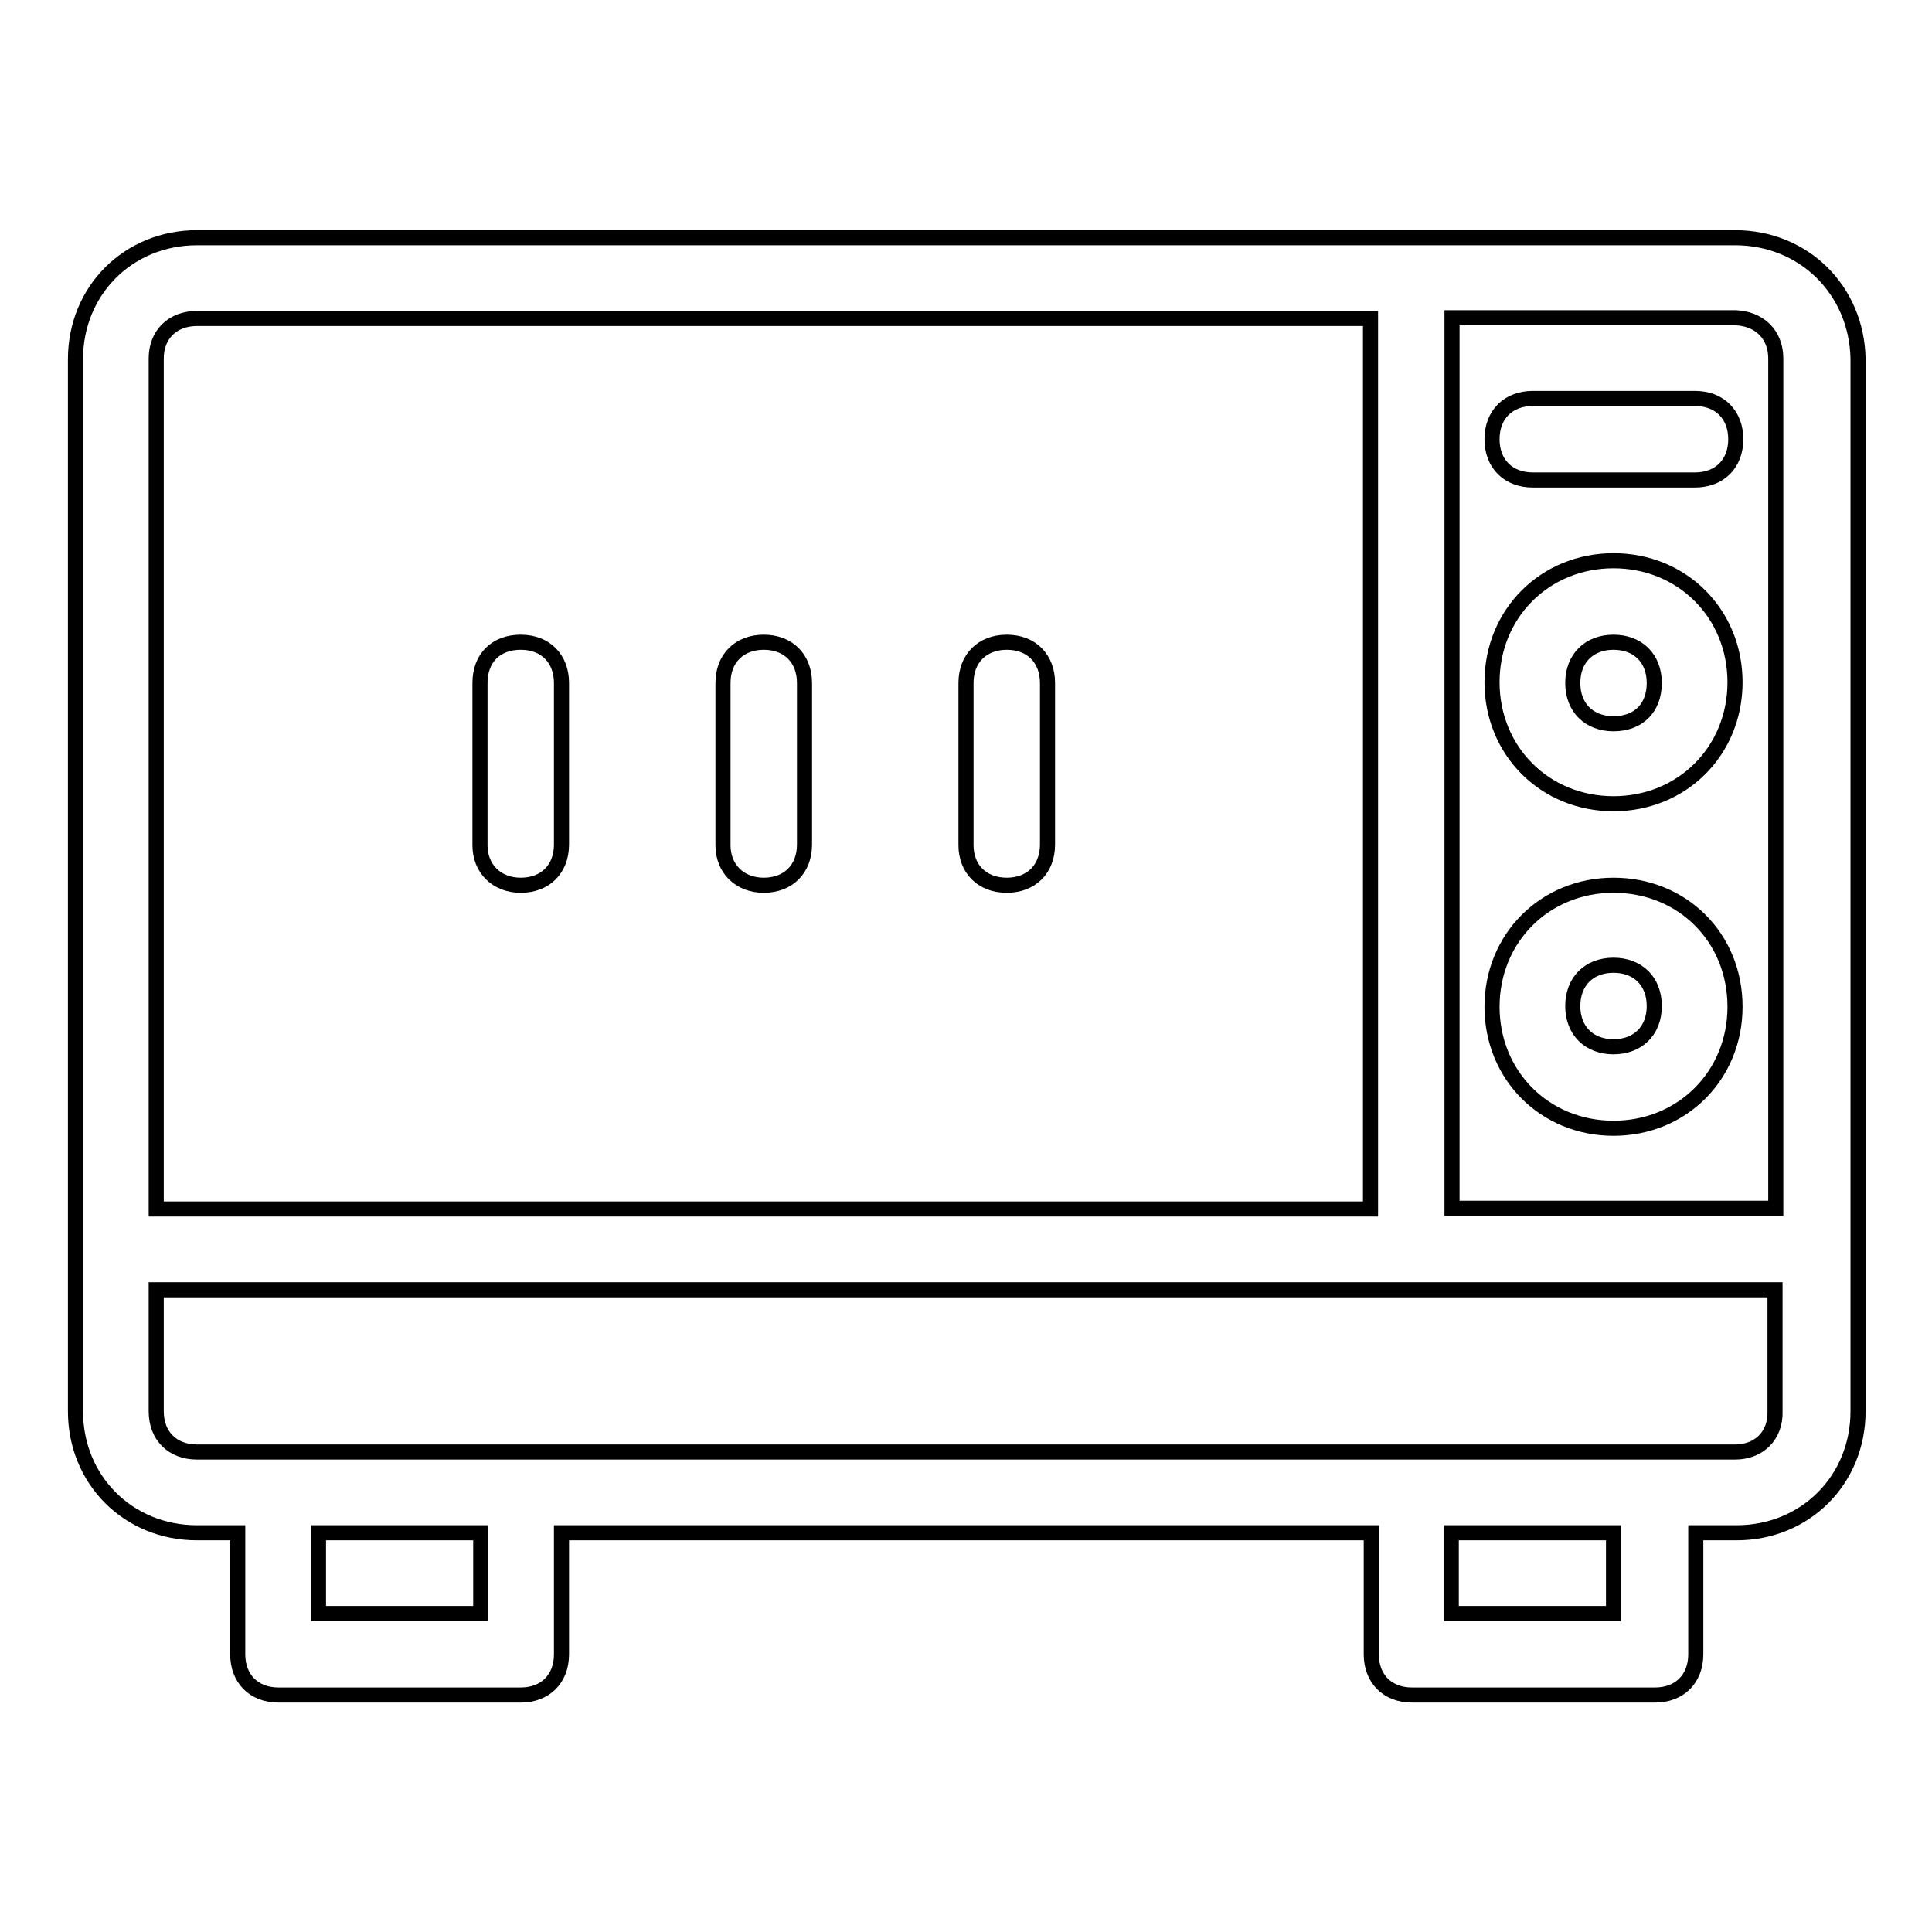
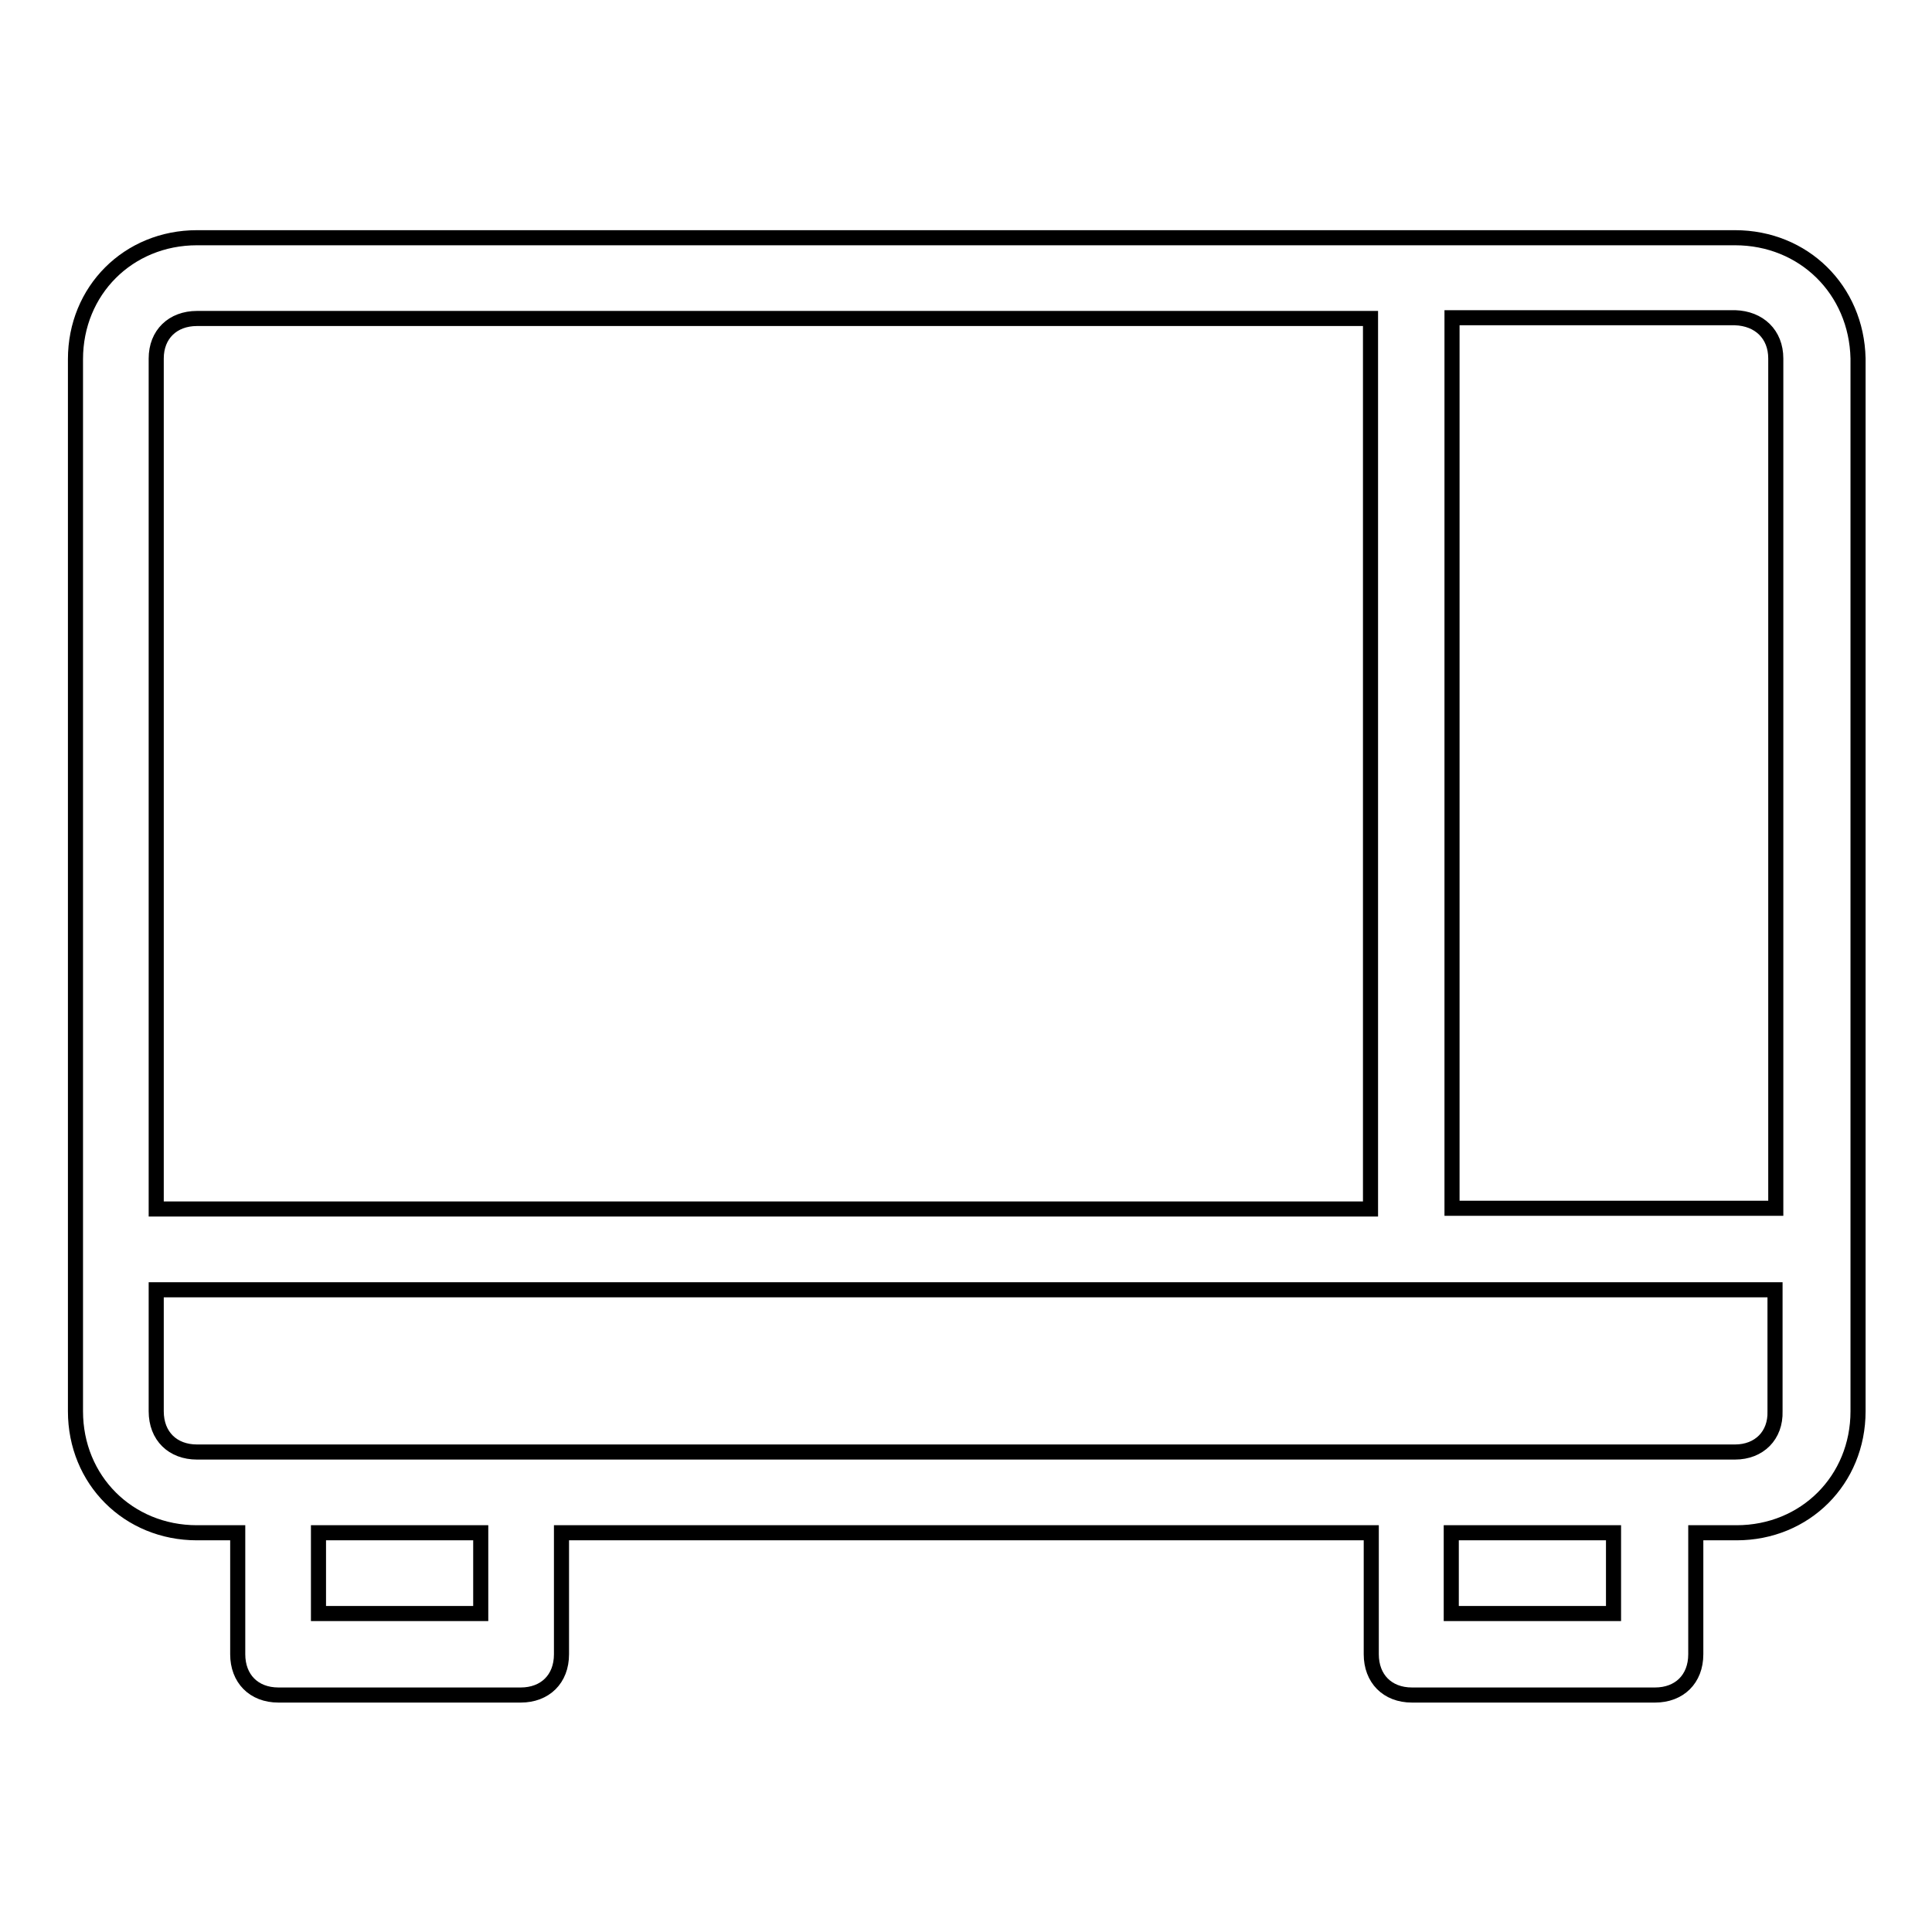
<svg xmlns="http://www.w3.org/2000/svg" version="1.1" x="0px" y="0px" viewBox="0 0 256 256" enable-background="new 0 0 256 256" xml:space="preserve">
  <g>
    <path stroke-width="2" fill-opacity="0" stroke="#000000" d="M229.9,31.5H26.1c-9.1,0-16.1,7-16.1,16.1V187c0,9.1,7,16.1,16.1,16.1h5.4v16.1c0,3.2,2.1,5.4,5.4,5.4H69 c3.2,0,5.4-2.1,5.4-5.4v-16.1h107.3v16.1c0,3.2,2.1,5.4,5.4,5.4h32.2c3.2,0,5.4-2.1,5.4-5.4v-16.1h5.4c9.1,0,16.1-7,16.1-16.1V47.5 C246,38.4,239,31.5,229.9,31.5L229.9,31.5z M235.3,47.5v112.6h-42.9v-118h37.5C233.1,42.2,235.3,44.3,235.3,47.5L235.3,47.5z  M26.1,42.2h155.5v118H20.7V47.5C20.7,44.3,22.9,42.2,26.1,42.2z M63.6,213.8H42.2v-10.7h21.5V213.8z M213.8,213.8h-21.5v-10.7 h21.5V213.8z M229.9,192.4H26.1c-3.2,0-5.4-2.1-5.4-5.4v-16.1h214.5V187C235.3,190.2,233.1,192.4,229.9,192.4L229.9,192.4z" />
-     <path stroke-width="2" fill-opacity="0" stroke="#000000" d="M213.8,117.3c-9.1,0-16.1,7-16.1,16.1c0,9.1,7,16.1,16.1,16.1s16.1-7,16.1-16.1 C229.9,124.2,222.9,117.3,213.8,117.3z M213.8,138.7c-3.2,0-5.4-2.1-5.4-5.4c0-3.2,2.1-5.4,5.4-5.4c3.2,0,5.4,2.1,5.4,5.4 C219.2,136.6,217,138.7,213.8,138.7z M213.8,106.5c9.1,0,16.1-7,16.1-16.1s-7-16.1-16.1-16.1s-16.1,7-16.1,16.1 S204.7,106.5,213.8,106.5z M213.8,85.1c3.2,0,5.4,2.1,5.4,5.4s-2.1,5.4-5.4,5.4c-3.2,0-5.4-2.1-5.4-5.4S210.6,85.1,213.8,85.1z  M203.1,63.6h21.5c3.2,0,5.4-2.1,5.4-5.4c0-3.2-2.1-5.4-5.4-5.4h-21.5c-3.2,0-5.4,2.1-5.4,5.4C197.7,61.5,199.9,63.6,203.1,63.6 L203.1,63.6z M69,117.3c3.2,0,5.4-2.1,5.4-5.4V90.5c0-3.2-2.1-5.4-5.4-5.4s-5.4,2.1-5.4,5.4v21.5C63.6,115.1,65.8,117.3,69,117.3z  M101.2,117.3c3.2,0,5.4-2.1,5.4-5.4V90.5c0-3.2-2.1-5.4-5.4-5.4c-3.2,0-5.4,2.1-5.4,5.4v21.5C95.8,115.1,98,117.3,101.2,117.3z  M133.4,117.3c3.2,0,5.4-2.1,5.4-5.4V90.5c0-3.2-2.1-5.4-5.4-5.4c-3.2,0-5.4,2.1-5.4,5.4v21.5C128,115.1,130.1,117.3,133.4,117.3z" />
  </g>
</svg>